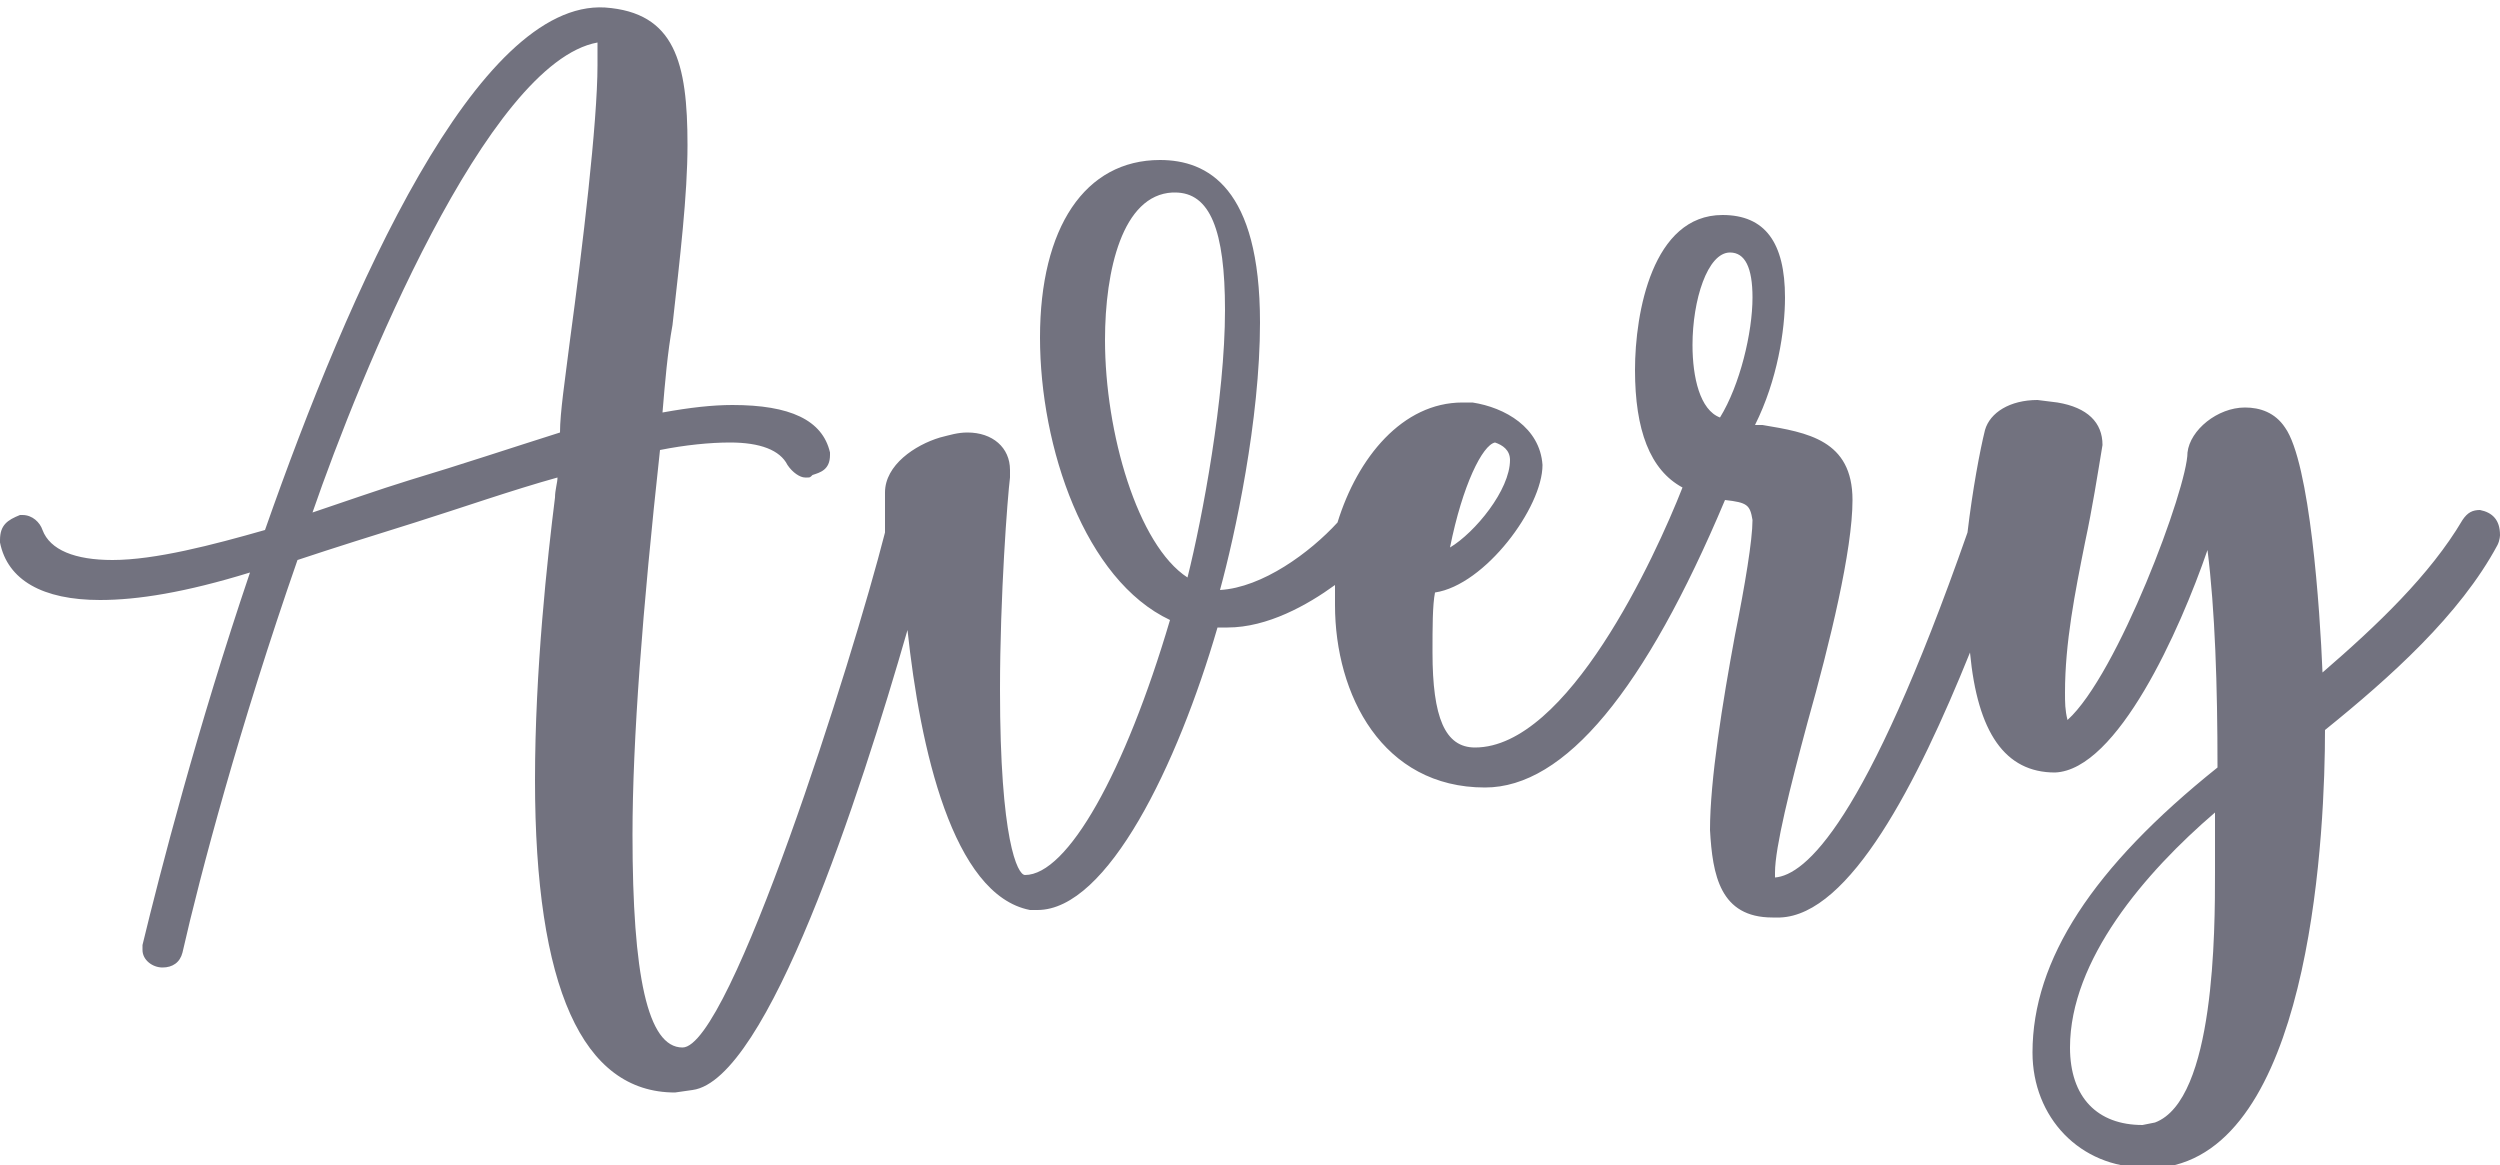
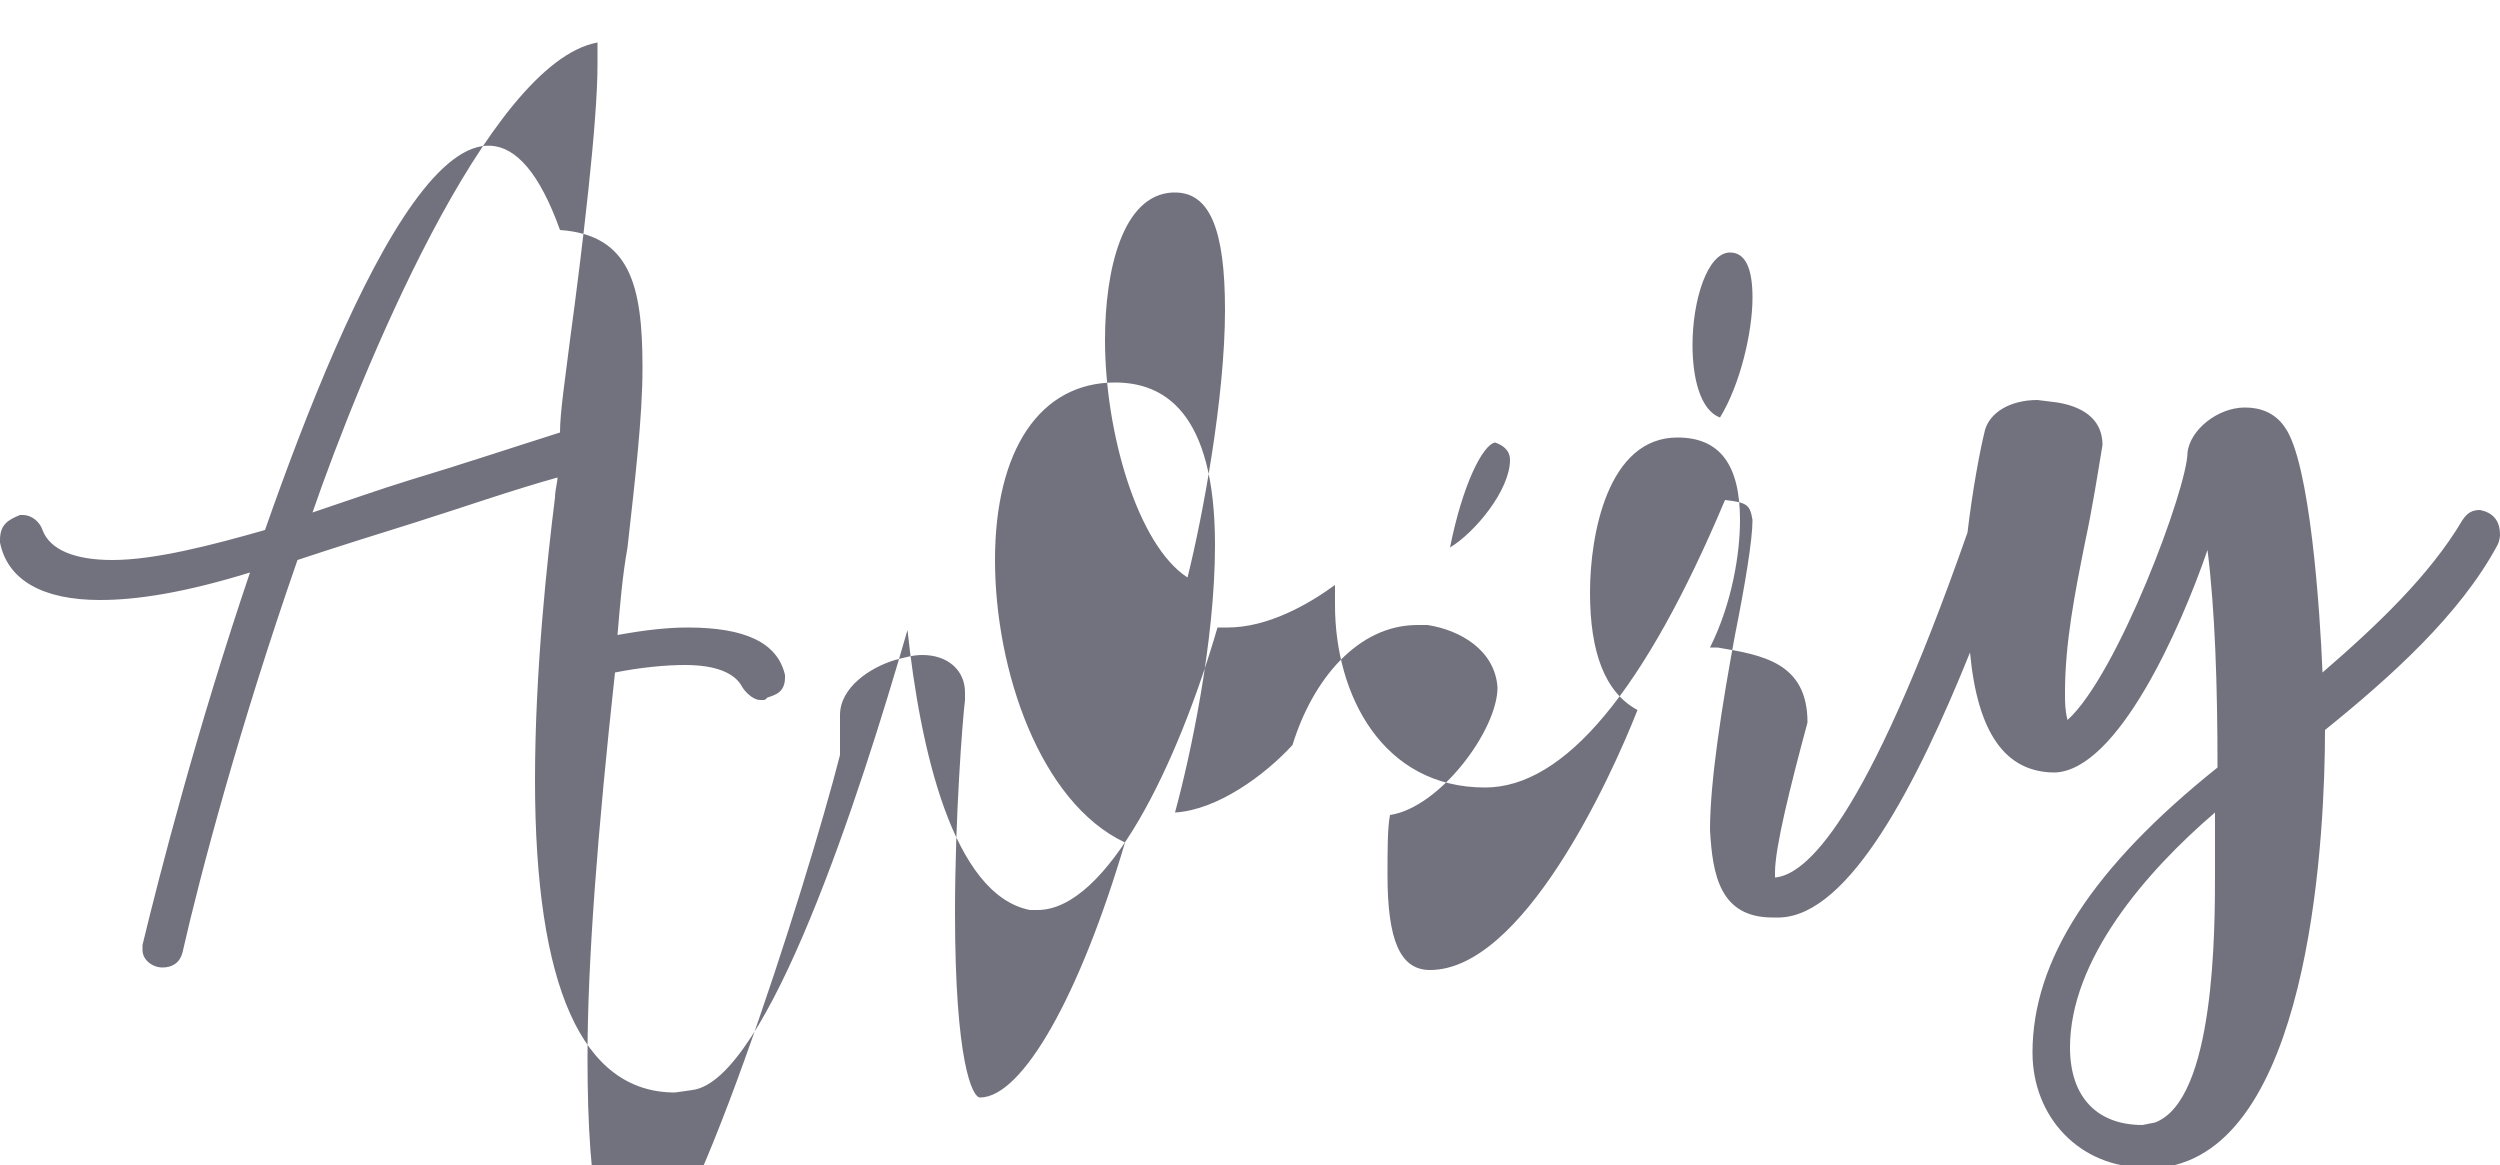
<svg xmlns="http://www.w3.org/2000/svg" version="1.1" id="Layer_1" x="0px" y="0px" viewBox="0 0 100 46.6" style="enable-background:new 0 0 100 46.6;" xml:space="preserve">
  <style type="text/css"> .st0{fill:#72727F;} </style>
-   <path class="st0" d="M99.2,20.4c-0.3,0-0.5,0.1-0.7,0.4c-1.3,2.2-3.4,4.2-5.6,6.1c-0.1-2.5-0.5-8.4-1.5-9.8c-0.4-0.6-1-0.8-1.6-0.8 c-1.1,0-2.2,0.9-2.3,1.8c0,1.4-2.8,8.9-4.8,10.7c-0.1-0.4-0.1-0.7-0.1-1.1c0-2,0.4-4,0.8-6c0.3-1.4,0.5-2.7,0.7-3.9 c0-0.9-0.6-1.5-1.8-1.7l-0.8-0.1c-1.1,0-1.9,0.5-2.1,1.2c-0.2,0.8-0.5,2.4-0.7,4.1c-4.1,11.7-6.5,13.7-7.7,13.8c0,0,0-0.1,0-0.2 c0-1,0.6-3.4,1.3-6c0.9-3.2,1.8-6.9,1.8-8.9c0-2.4-1.8-2.7-3.6-3c-0.1,0-0.2,0-0.3,0c0.9-1.8,1.2-3.8,1.2-5.1c0-2.2-0.8-3.3-2.5-3.3 c-2.8,0-3.5,3.9-3.5,6.2c0,2.4,0.6,4,1.9,4.7c-1.1,2.8-4.6,10.4-8.3,10.4c-1.2,0-1.7-1.2-1.7-3.8c0-1,0-1.9,0.1-2.4 c2-0.3,4.3-3.4,4.3-5.1c-0.1-1.5-1.5-2.3-2.8-2.5h-0.4c-2.4,0-4.2,2.2-5,4.8c-1.1,1.2-3,2.6-4.7,2.7c0.6-2.2,1.6-6.8,1.6-10.7 c0-5.4-2.1-6.5-4-6.5c-3,0-4.8,2.7-4.8,7.1c0,4.4,1.8,9.7,5.2,11.3c-1.8,6.1-4.1,10.2-5.8,10.2c-0.3,0-1-1.4-1-7.4 c0-3.8,0.3-7.7,0.4-8.5v-0.3c0-0.9-0.7-1.5-1.7-1.5c-0.4,0-0.7,0.1-1.1,0.2c-1,0.3-2.2,1.1-2.2,2.2c0,0,0,0.6,0,1.6 c-1.3,5.1-6.2,20.6-8.1,20.6c-1.4,0-2-2.9-2-8.5c0-3.8,0.4-9,1.1-15.4c1-0.2,2-0.3,2.8-0.3c1.2,0,2,0.3,2.3,0.9 c0.2,0.3,0.5,0.5,0.7,0.5l0.1,0c0.1,0,0.1,0,0.2-0.1c0.3-0.1,0.7-0.2,0.7-0.8l0-0.1c-0.3-1.3-1.6-1.9-3.9-1.9 c-0.8,0-1.7,0.1-2.8,0.3c0.1-1.2,0.2-2.4,0.4-3.5c0.3-2.7,0.6-5.2,0.6-7.2c0-3.3-0.5-5.3-3.3-5.5C19.1,0,14,11.5,10.6,21.2 c-2.1,0.6-4.4,1.2-6.1,1.2c-1.5,0-2.5-0.4-2.8-1.2c-0.1-0.3-0.4-0.6-0.8-0.6l-0.1,0C0.3,20.8,0,21,0,21.6l0,0.1 c0.3,1.5,1.7,2.3,4,2.3c1.5,0,3.4-0.3,6-1.1c-2.1,6.2-3.6,12-4.3,14.9l0,0.2c0,0.4,0.4,0.7,0.8,0.7c0.4,0,0.7-0.2,0.8-0.6 C8,35,9.6,29,11.9,22.4c1.5-0.5,3.1-1,4.7-1.5c1.9-0.6,3.9-1.3,5.7-1.8c0,0.2-0.1,0.5-0.1,0.8c-0.3,2.4-0.8,6.9-0.8,11.3 c0,8.3,1.9,12.5,5.6,12.5c0,0,0,0,0,0l0.7-0.1c3-0.4,6.7-11.8,8.6-18.4c0.5,4.7,1.8,10.6,4.9,11.2l0.3,0c2.8,0,5.6-5.8,7.2-11.3 l0.4,0c1.6,0,3.2-0.9,4.3-1.7c0,0.2,0,0.5,0,0.8c0,3.6,1.9,7.3,6,7.3c3.2,0,6.4-3.9,9.6-11.5c0.9,0.1,1,0.2,1.1,0.8 c0,0.8-0.3,2.6-0.7,4.6c-0.5,2.7-1,5.8-1,7.8c0.1,1.8,0.4,3.5,2.5,3.5h0.3c2.8-0.1,5.5-5.4,7.6-10.6c0.3,3.2,1.4,4.8,3.4,4.8 c0,0,0,0,0,0c2.5-0.1,5-5.7,6.1-8.9c0.3,2.4,0.4,5.4,0.4,8.7c-5,4-7.4,7.7-7.4,11.4c0,2.6,1.9,4.6,4.5,4.6c0.4,0,0.8,0,1.2-0.1 c5.5-1.4,6-13.5,6-17.4c2.6-2.1,5.4-4.6,6.9-7.4c0.1-0.2,0.1-0.4,0.1-0.4C100,20.8,99.7,20.5,99.2,20.4z M88.6,32.5v2.4 c0,2.3,0,9.1-2.4,10L85.7,45c-1.8,0-2.9-1.1-2.9-3.1C82.8,38.4,85.8,34.9,88.6,32.5z M70.1,11.9c0,1.4-0.5,3.5-1.3,4.8 c-0.8-0.3-1.1-1.6-1.1-2.9c0-1.8,0.6-3.7,1.5-3.7C69.8,10.1,70.1,10.7,70.1,11.9z M58,21.9c0.5-2.5,1.3-4.1,1.8-4.2 c0.3,0.1,0.6,0.3,0.6,0.7C60.4,19.6,59,21.3,58,21.9z M49,12.4c0,3.5-0.9,8.3-1.5,10.7c-2-1.3-3.3-5.8-3.3-9.5 c0-2.8,0.7-5.8,2.7-5.9h0.1C48.4,7.7,49,9.2,49,12.4z M23.9,2.6c0,2.3-0.6,7.3-1.1,11c-0.2,1.6-0.4,2.9-0.4,3.7 c-1.9,0.6-4,1.3-6,1.9c-1.3,0.4-2.7,0.9-3.9,1.3c1.9-5.5,7-18,11.4-18.8C23.9,1.9,23.9,2.2,23.9,2.6z" />
+   <path class="st0" d="M99.2,20.4c-0.3,0-0.5,0.1-0.7,0.4c-1.3,2.2-3.4,4.2-5.6,6.1c-0.1-2.5-0.5-8.4-1.5-9.8c-0.4-0.6-1-0.8-1.6-0.8 c-1.1,0-2.2,0.9-2.3,1.8c0,1.4-2.8,8.9-4.8,10.7c-0.1-0.4-0.1-0.7-0.1-1.1c0-2,0.4-4,0.8-6c0.3-1.4,0.5-2.7,0.7-3.9 c0-0.9-0.6-1.5-1.8-1.7l-0.8-0.1c-1.1,0-1.9,0.5-2.1,1.2c-0.2,0.8-0.5,2.4-0.7,4.1c-4.1,11.7-6.5,13.7-7.7,13.8c0,0,0-0.1,0-0.2 c0-1,0.6-3.4,1.3-6c0-2.4-1.8-2.7-3.6-3c-0.1,0-0.2,0-0.3,0c0.9-1.8,1.2-3.8,1.2-5.1c0-2.2-0.8-3.3-2.5-3.3 c-2.8,0-3.5,3.9-3.5,6.2c0,2.4,0.6,4,1.9,4.7c-1.1,2.8-4.6,10.4-8.3,10.4c-1.2,0-1.7-1.2-1.7-3.8c0-1,0-1.9,0.1-2.4 c2-0.3,4.3-3.4,4.3-5.1c-0.1-1.5-1.5-2.3-2.8-2.5h-0.4c-2.4,0-4.2,2.2-5,4.8c-1.1,1.2-3,2.6-4.7,2.7c0.6-2.2,1.6-6.8,1.6-10.7 c0-5.4-2.1-6.5-4-6.5c-3,0-4.8,2.7-4.8,7.1c0,4.4,1.8,9.7,5.2,11.3c-1.8,6.1-4.1,10.2-5.8,10.2c-0.3,0-1-1.4-1-7.4 c0-3.8,0.3-7.7,0.4-8.5v-0.3c0-0.9-0.7-1.5-1.7-1.5c-0.4,0-0.7,0.1-1.1,0.2c-1,0.3-2.2,1.1-2.2,2.2c0,0,0,0.6,0,1.6 c-1.3,5.1-6.2,20.6-8.1,20.6c-1.4,0-2-2.9-2-8.5c0-3.8,0.4-9,1.1-15.4c1-0.2,2-0.3,2.8-0.3c1.2,0,2,0.3,2.3,0.9 c0.2,0.3,0.5,0.5,0.7,0.5l0.1,0c0.1,0,0.1,0,0.2-0.1c0.3-0.1,0.7-0.2,0.7-0.8l0-0.1c-0.3-1.3-1.6-1.9-3.9-1.9 c-0.8,0-1.7,0.1-2.8,0.3c0.1-1.2,0.2-2.4,0.4-3.5c0.3-2.7,0.6-5.2,0.6-7.2c0-3.3-0.5-5.3-3.3-5.5C19.1,0,14,11.5,10.6,21.2 c-2.1,0.6-4.4,1.2-6.1,1.2c-1.5,0-2.5-0.4-2.8-1.2c-0.1-0.3-0.4-0.6-0.8-0.6l-0.1,0C0.3,20.8,0,21,0,21.6l0,0.1 c0.3,1.5,1.7,2.3,4,2.3c1.5,0,3.4-0.3,6-1.1c-2.1,6.2-3.6,12-4.3,14.9l0,0.2c0,0.4,0.4,0.7,0.8,0.7c0.4,0,0.7-0.2,0.8-0.6 C8,35,9.6,29,11.9,22.4c1.5-0.5,3.1-1,4.7-1.5c1.9-0.6,3.9-1.3,5.7-1.8c0,0.2-0.1,0.5-0.1,0.8c-0.3,2.4-0.8,6.9-0.8,11.3 c0,8.3,1.9,12.5,5.6,12.5c0,0,0,0,0,0l0.7-0.1c3-0.4,6.7-11.8,8.6-18.4c0.5,4.7,1.8,10.6,4.9,11.2l0.3,0c2.8,0,5.6-5.8,7.2-11.3 l0.4,0c1.6,0,3.2-0.9,4.3-1.7c0,0.2,0,0.5,0,0.8c0,3.6,1.9,7.3,6,7.3c3.2,0,6.4-3.9,9.6-11.5c0.9,0.1,1,0.2,1.1,0.8 c0,0.8-0.3,2.6-0.7,4.6c-0.5,2.7-1,5.8-1,7.8c0.1,1.8,0.4,3.5,2.5,3.5h0.3c2.8-0.1,5.5-5.4,7.6-10.6c0.3,3.2,1.4,4.8,3.4,4.8 c0,0,0,0,0,0c2.5-0.1,5-5.7,6.1-8.9c0.3,2.4,0.4,5.4,0.4,8.7c-5,4-7.4,7.7-7.4,11.4c0,2.6,1.9,4.6,4.5,4.6c0.4,0,0.8,0,1.2-0.1 c5.5-1.4,6-13.5,6-17.4c2.6-2.1,5.4-4.6,6.9-7.4c0.1-0.2,0.1-0.4,0.1-0.4C100,20.8,99.7,20.5,99.2,20.4z M88.6,32.5v2.4 c0,2.3,0,9.1-2.4,10L85.7,45c-1.8,0-2.9-1.1-2.9-3.1C82.8,38.4,85.8,34.9,88.6,32.5z M70.1,11.9c0,1.4-0.5,3.5-1.3,4.8 c-0.8-0.3-1.1-1.6-1.1-2.9c0-1.8,0.6-3.7,1.5-3.7C69.8,10.1,70.1,10.7,70.1,11.9z M58,21.9c0.5-2.5,1.3-4.1,1.8-4.2 c0.3,0.1,0.6,0.3,0.6,0.7C60.4,19.6,59,21.3,58,21.9z M49,12.4c0,3.5-0.9,8.3-1.5,10.7c-2-1.3-3.3-5.8-3.3-9.5 c0-2.8,0.7-5.8,2.7-5.9h0.1C48.4,7.7,49,9.2,49,12.4z M23.9,2.6c0,2.3-0.6,7.3-1.1,11c-0.2,1.6-0.4,2.9-0.4,3.7 c-1.9,0.6-4,1.3-6,1.9c-1.3,0.4-2.7,0.9-3.9,1.3c1.9-5.5,7-18,11.4-18.8C23.9,1.9,23.9,2.2,23.9,2.6z" />
</svg>